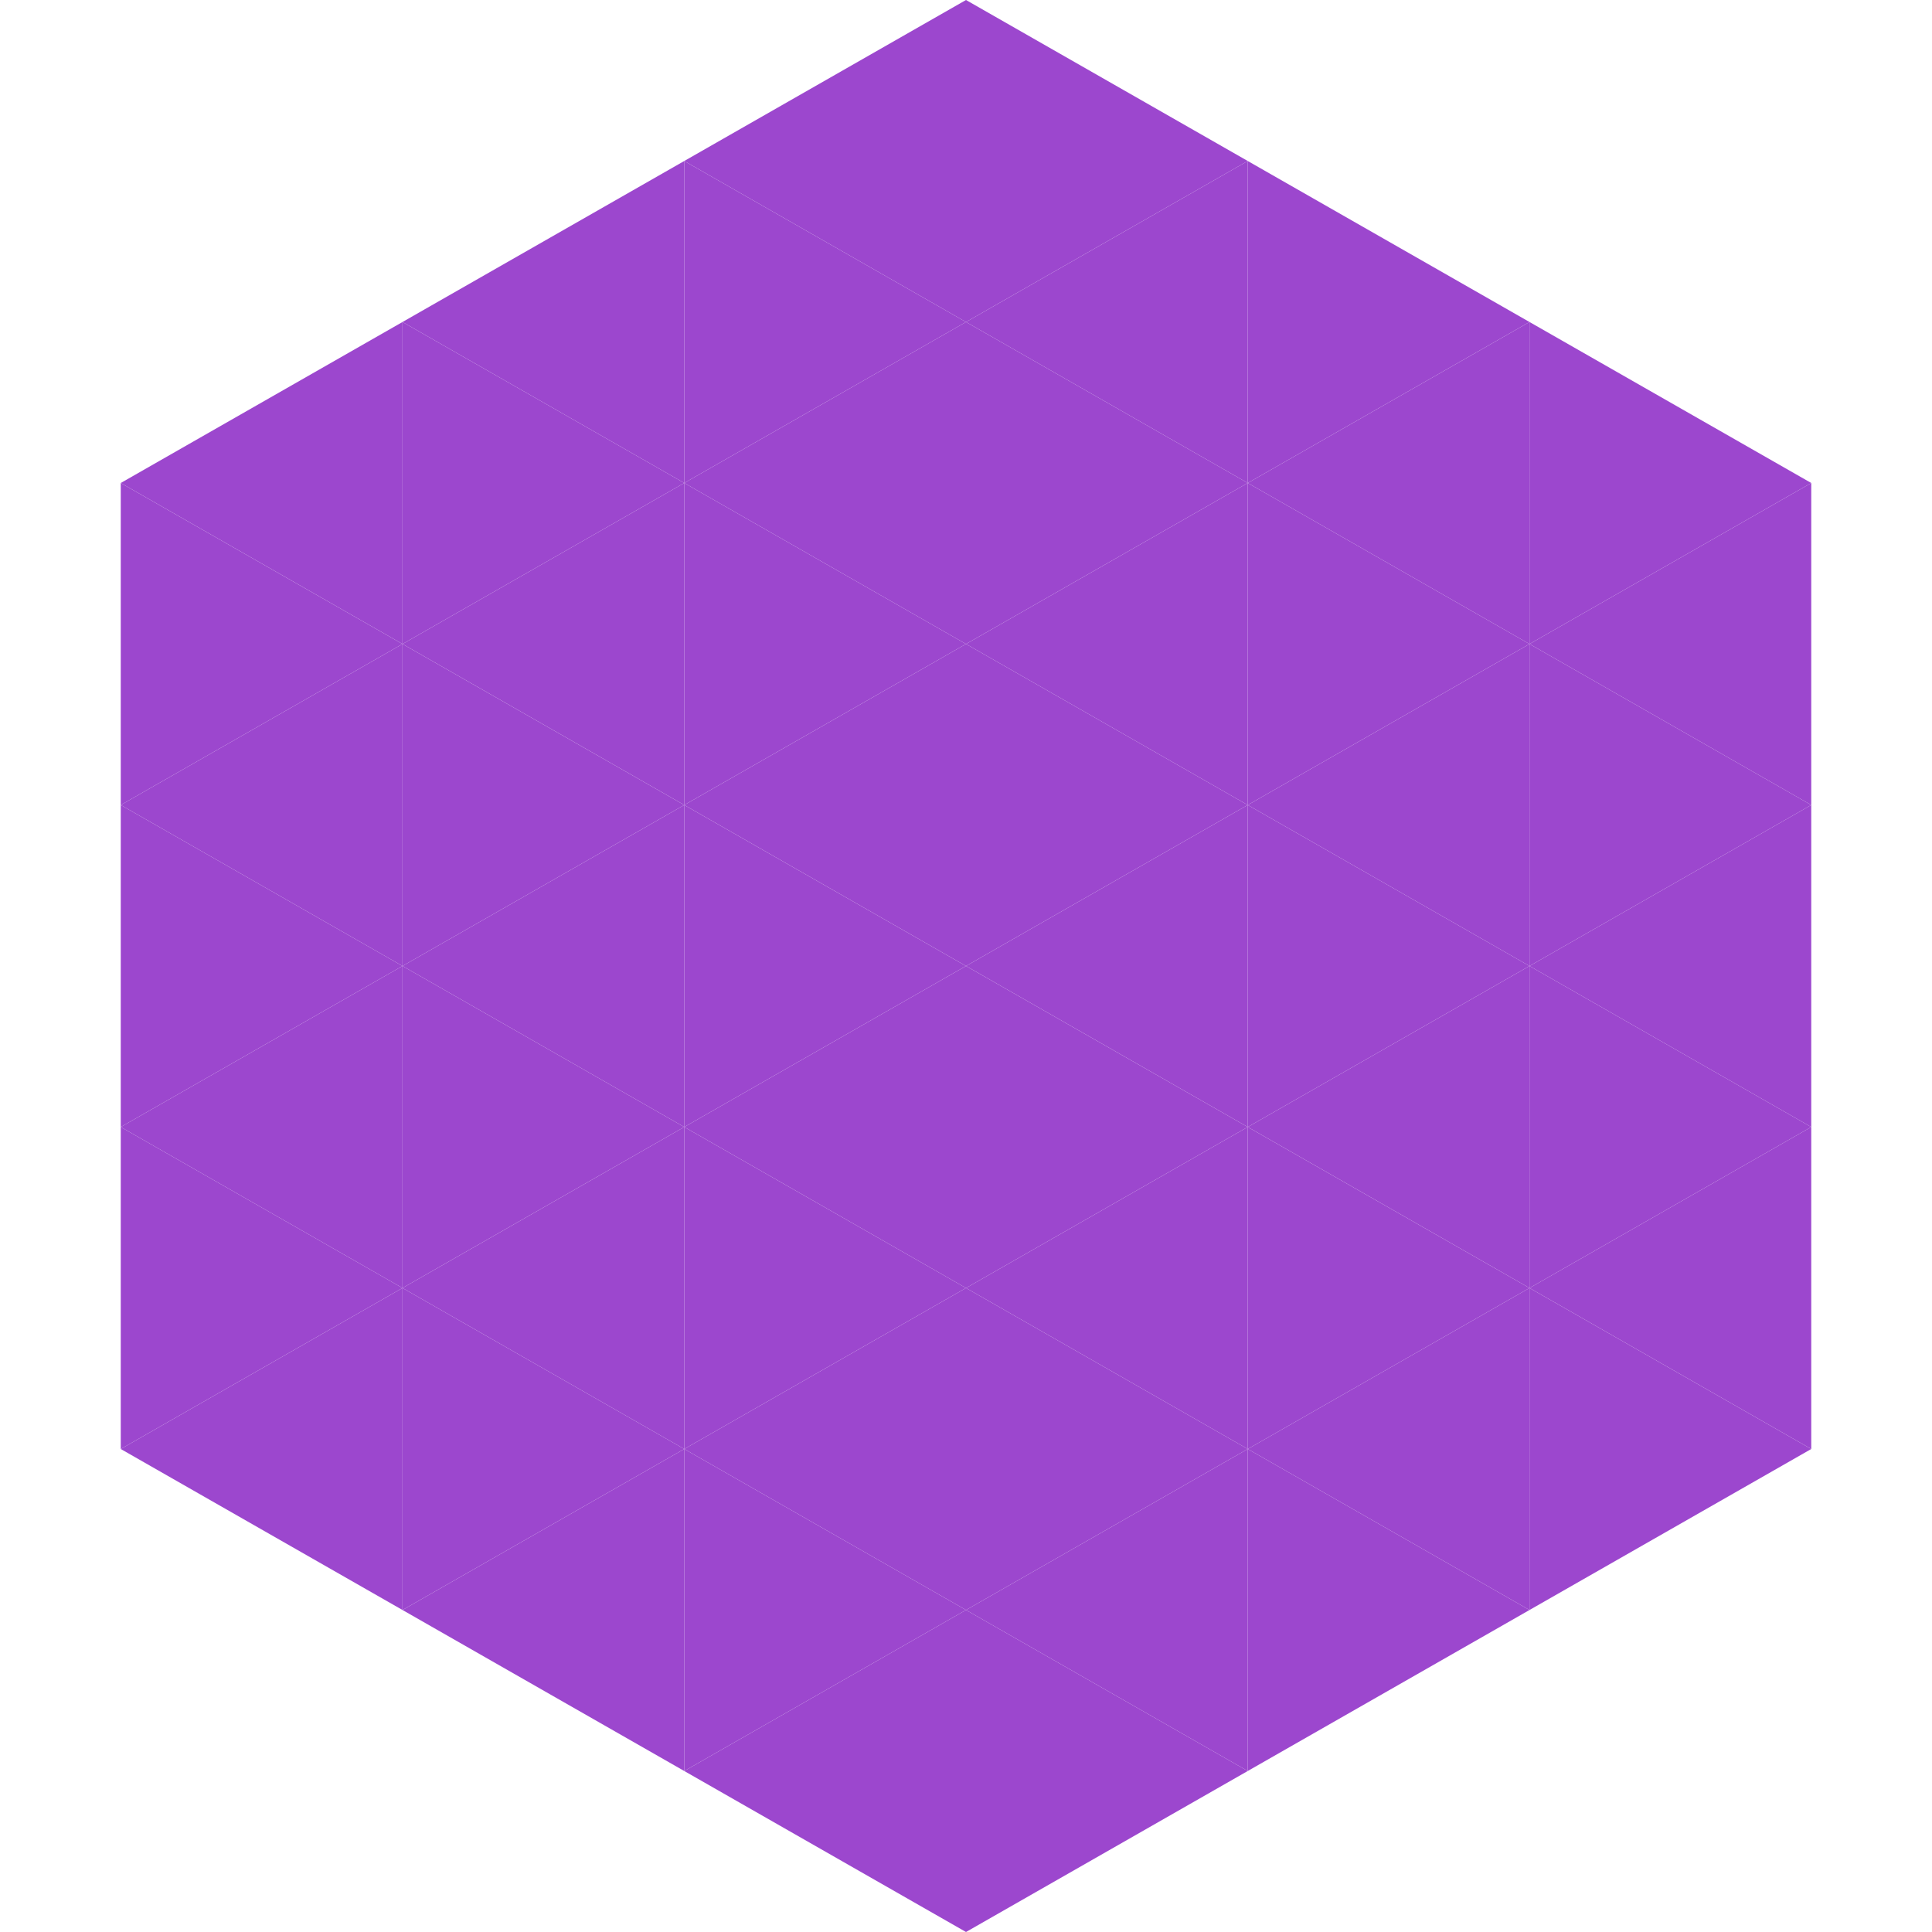
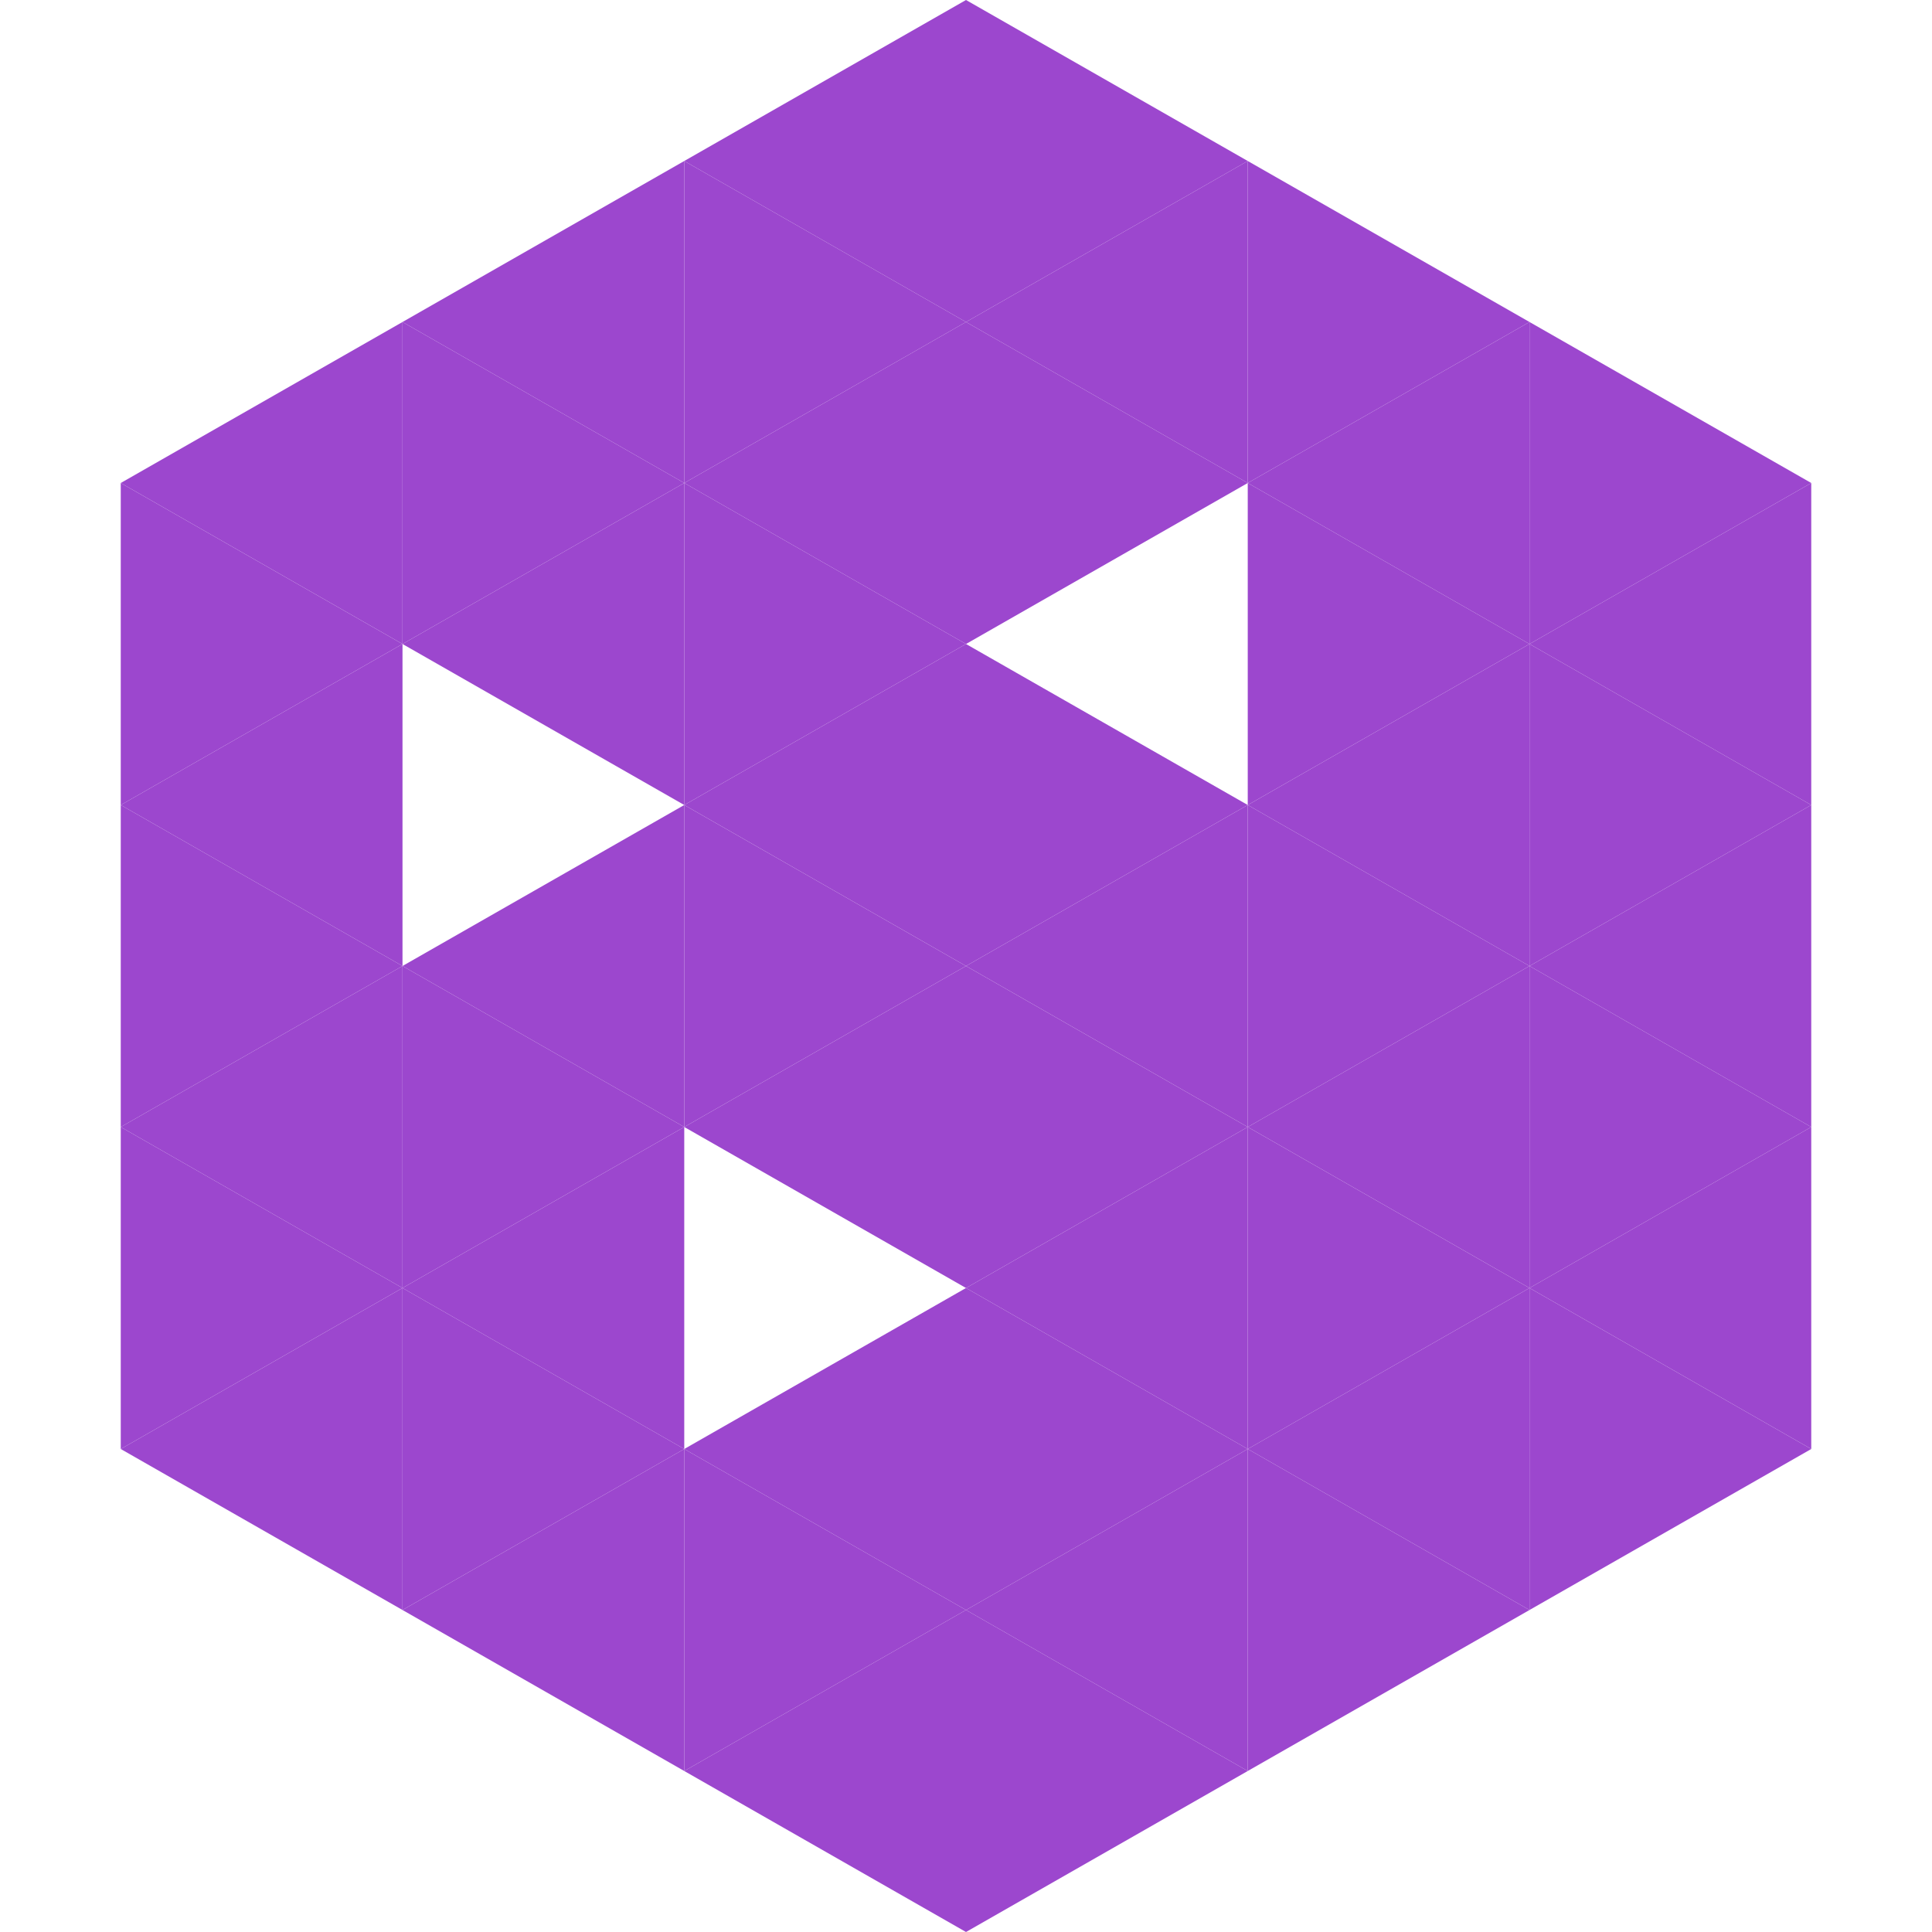
<svg xmlns="http://www.w3.org/2000/svg" width="240" height="240">
  <polygon points="50,40 15,60 50,80" style="fill:rgb(156,71,206)" />
  <polygon points="190,40 225,60 190,80" style="fill:rgb(156,71,206)" />
  <polygon points="15,60 50,80 15,100" style="fill:rgb(156,71,206)" />
  <polygon points="225,60 190,80 225,100" style="fill:rgb(156,71,206)" />
  <polygon points="50,80 15,100 50,120" style="fill:rgb(156,71,206)" />
  <polygon points="190,80 225,100 190,120" style="fill:rgb(156,71,206)" />
  <polygon points="15,100 50,120 15,140" style="fill:rgb(156,71,206)" />
  <polygon points="225,100 190,120 225,140" style="fill:rgb(156,71,206)" />
  <polygon points="50,120 15,140 50,160" style="fill:rgb(156,71,206)" />
  <polygon points="190,120 225,140 190,160" style="fill:rgb(156,71,206)" />
  <polygon points="15,140 50,160 15,180" style="fill:rgb(156,71,206)" />
  <polygon points="225,140 190,160 225,180" style="fill:rgb(156,71,206)" />
  <polygon points="50,160 15,180 50,200" style="fill:rgb(156,71,206)" />
  <polygon points="190,160 225,180 190,200" style="fill:rgb(156,71,206)" />
  <polygon points="15,180 50,200 15,220" style="fill:rgb(255,255,255); fill-opacity:0" />
-   <polygon points="225,180 190,200 225,220" style="fill:rgb(255,255,255); fill-opacity:0" />
  <polygon points="50,0 85,20 50,40" style="fill:rgb(255,255,255); fill-opacity:0" />
  <polygon points="190,0 155,20 190,40" style="fill:rgb(255,255,255); fill-opacity:0" />
  <polygon points="85,20 50,40 85,60" style="fill:rgb(156,71,206)" />
  <polygon points="155,20 190,40 155,60" style="fill:rgb(156,71,206)" />
  <polygon points="50,40 85,60 50,80" style="fill:rgb(156,71,206)" />
  <polygon points="190,40 155,60 190,80" style="fill:rgb(156,71,206)" />
  <polygon points="85,60 50,80 85,100" style="fill:rgb(156,71,206)" />
  <polygon points="155,60 190,80 155,100" style="fill:rgb(156,71,206)" />
-   <polygon points="50,80 85,100 50,120" style="fill:rgb(156,71,206)" />
  <polygon points="190,80 155,100 190,120" style="fill:rgb(156,71,206)" />
  <polygon points="85,100 50,120 85,140" style="fill:rgb(156,71,206)" />
  <polygon points="155,100 190,120 155,140" style="fill:rgb(156,71,206)" />
  <polygon points="50,120 85,140 50,160" style="fill:rgb(156,71,206)" />
  <polygon points="190,120 155,140 190,160" style="fill:rgb(156,71,206)" />
  <polygon points="85,140 50,160 85,180" style="fill:rgb(156,71,206)" />
  <polygon points="155,140 190,160 155,180" style="fill:rgb(156,71,206)" />
  <polygon points="50,160 85,180 50,200" style="fill:rgb(156,71,206)" />
  <polygon points="190,160 155,180 190,200" style="fill:rgb(156,71,206)" />
  <polygon points="85,180 50,200 85,220" style="fill:rgb(156,71,206)" />
  <polygon points="155,180 190,200 155,220" style="fill:rgb(156,71,206)" />
  <polygon points="120,0 85,20 120,40" style="fill:rgb(156,71,206)" />
  <polygon points="120,0 155,20 120,40" style="fill:rgb(156,71,206)" />
  <polygon points="85,20 120,40 85,60" style="fill:rgb(156,71,206)" />
  <polygon points="155,20 120,40 155,60" style="fill:rgb(156,71,206)" />
  <polygon points="120,40 85,60 120,80" style="fill:rgb(156,71,206)" />
  <polygon points="120,40 155,60 120,80" style="fill:rgb(156,71,206)" />
  <polygon points="85,60 120,80 85,100" style="fill:rgb(156,71,206)" />
-   <polygon points="155,60 120,80 155,100" style="fill:rgb(156,71,206)" />
  <polygon points="120,80 85,100 120,120" style="fill:rgb(156,71,206)" />
  <polygon points="120,80 155,100 120,120" style="fill:rgb(156,71,206)" />
  <polygon points="85,100 120,120 85,140" style="fill:rgb(156,71,206)" />
  <polygon points="155,100 120,120 155,140" style="fill:rgb(156,71,206)" />
  <polygon points="120,120 85,140 120,160" style="fill:rgb(156,71,206)" />
  <polygon points="120,120 155,140 120,160" style="fill:rgb(156,71,206)" />
-   <polygon points="85,140 120,160 85,180" style="fill:rgb(156,71,206)" />
  <polygon points="155,140 120,160 155,180" style="fill:rgb(156,71,206)" />
  <polygon points="120,160 85,180 120,200" style="fill:rgb(156,71,206)" />
  <polygon points="120,160 155,180 120,200" style="fill:rgb(156,71,206)" />
  <polygon points="85,180 120,200 85,220" style="fill:rgb(156,71,206)" />
  <polygon points="155,180 120,200 155,220" style="fill:rgb(156,71,206)" />
  <polygon points="120,200 85,220 120,240" style="fill:rgb(156,71,206)" />
  <polygon points="120,200 155,220 120,240" style="fill:rgb(156,71,206)" />
-   <polygon points="85,220 120,240 85,260" style="fill:rgb(255,255,255); fill-opacity:0" />
  <polygon points="155,220 120,240 155,260" style="fill:rgb(255,255,255); fill-opacity:0" />
</svg>